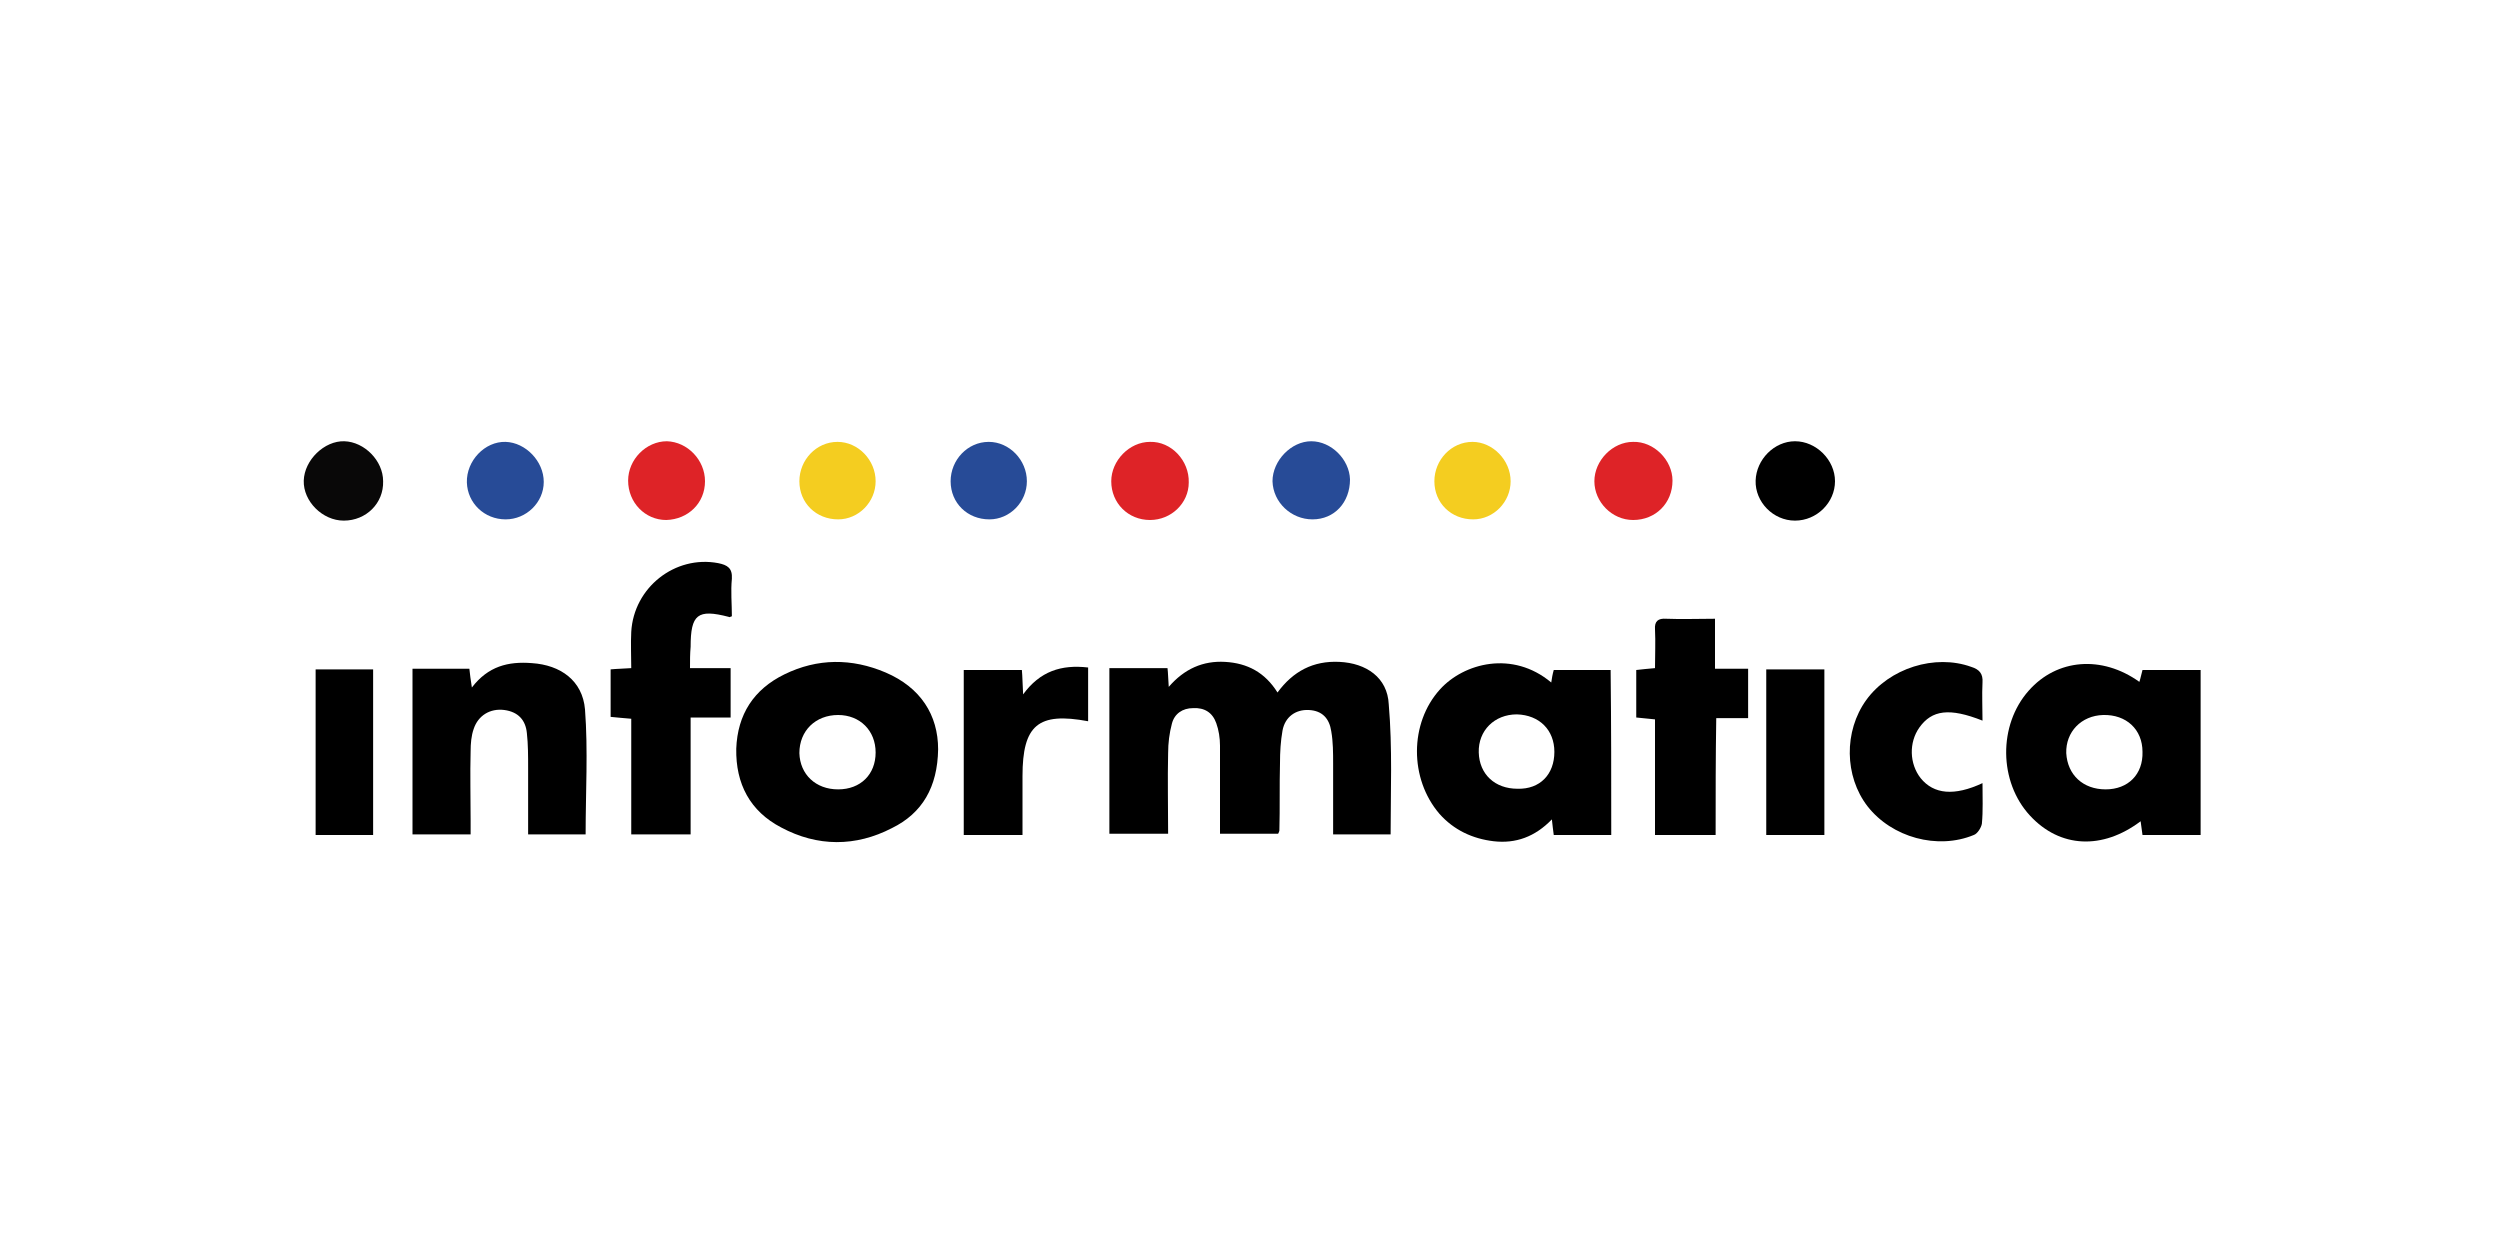
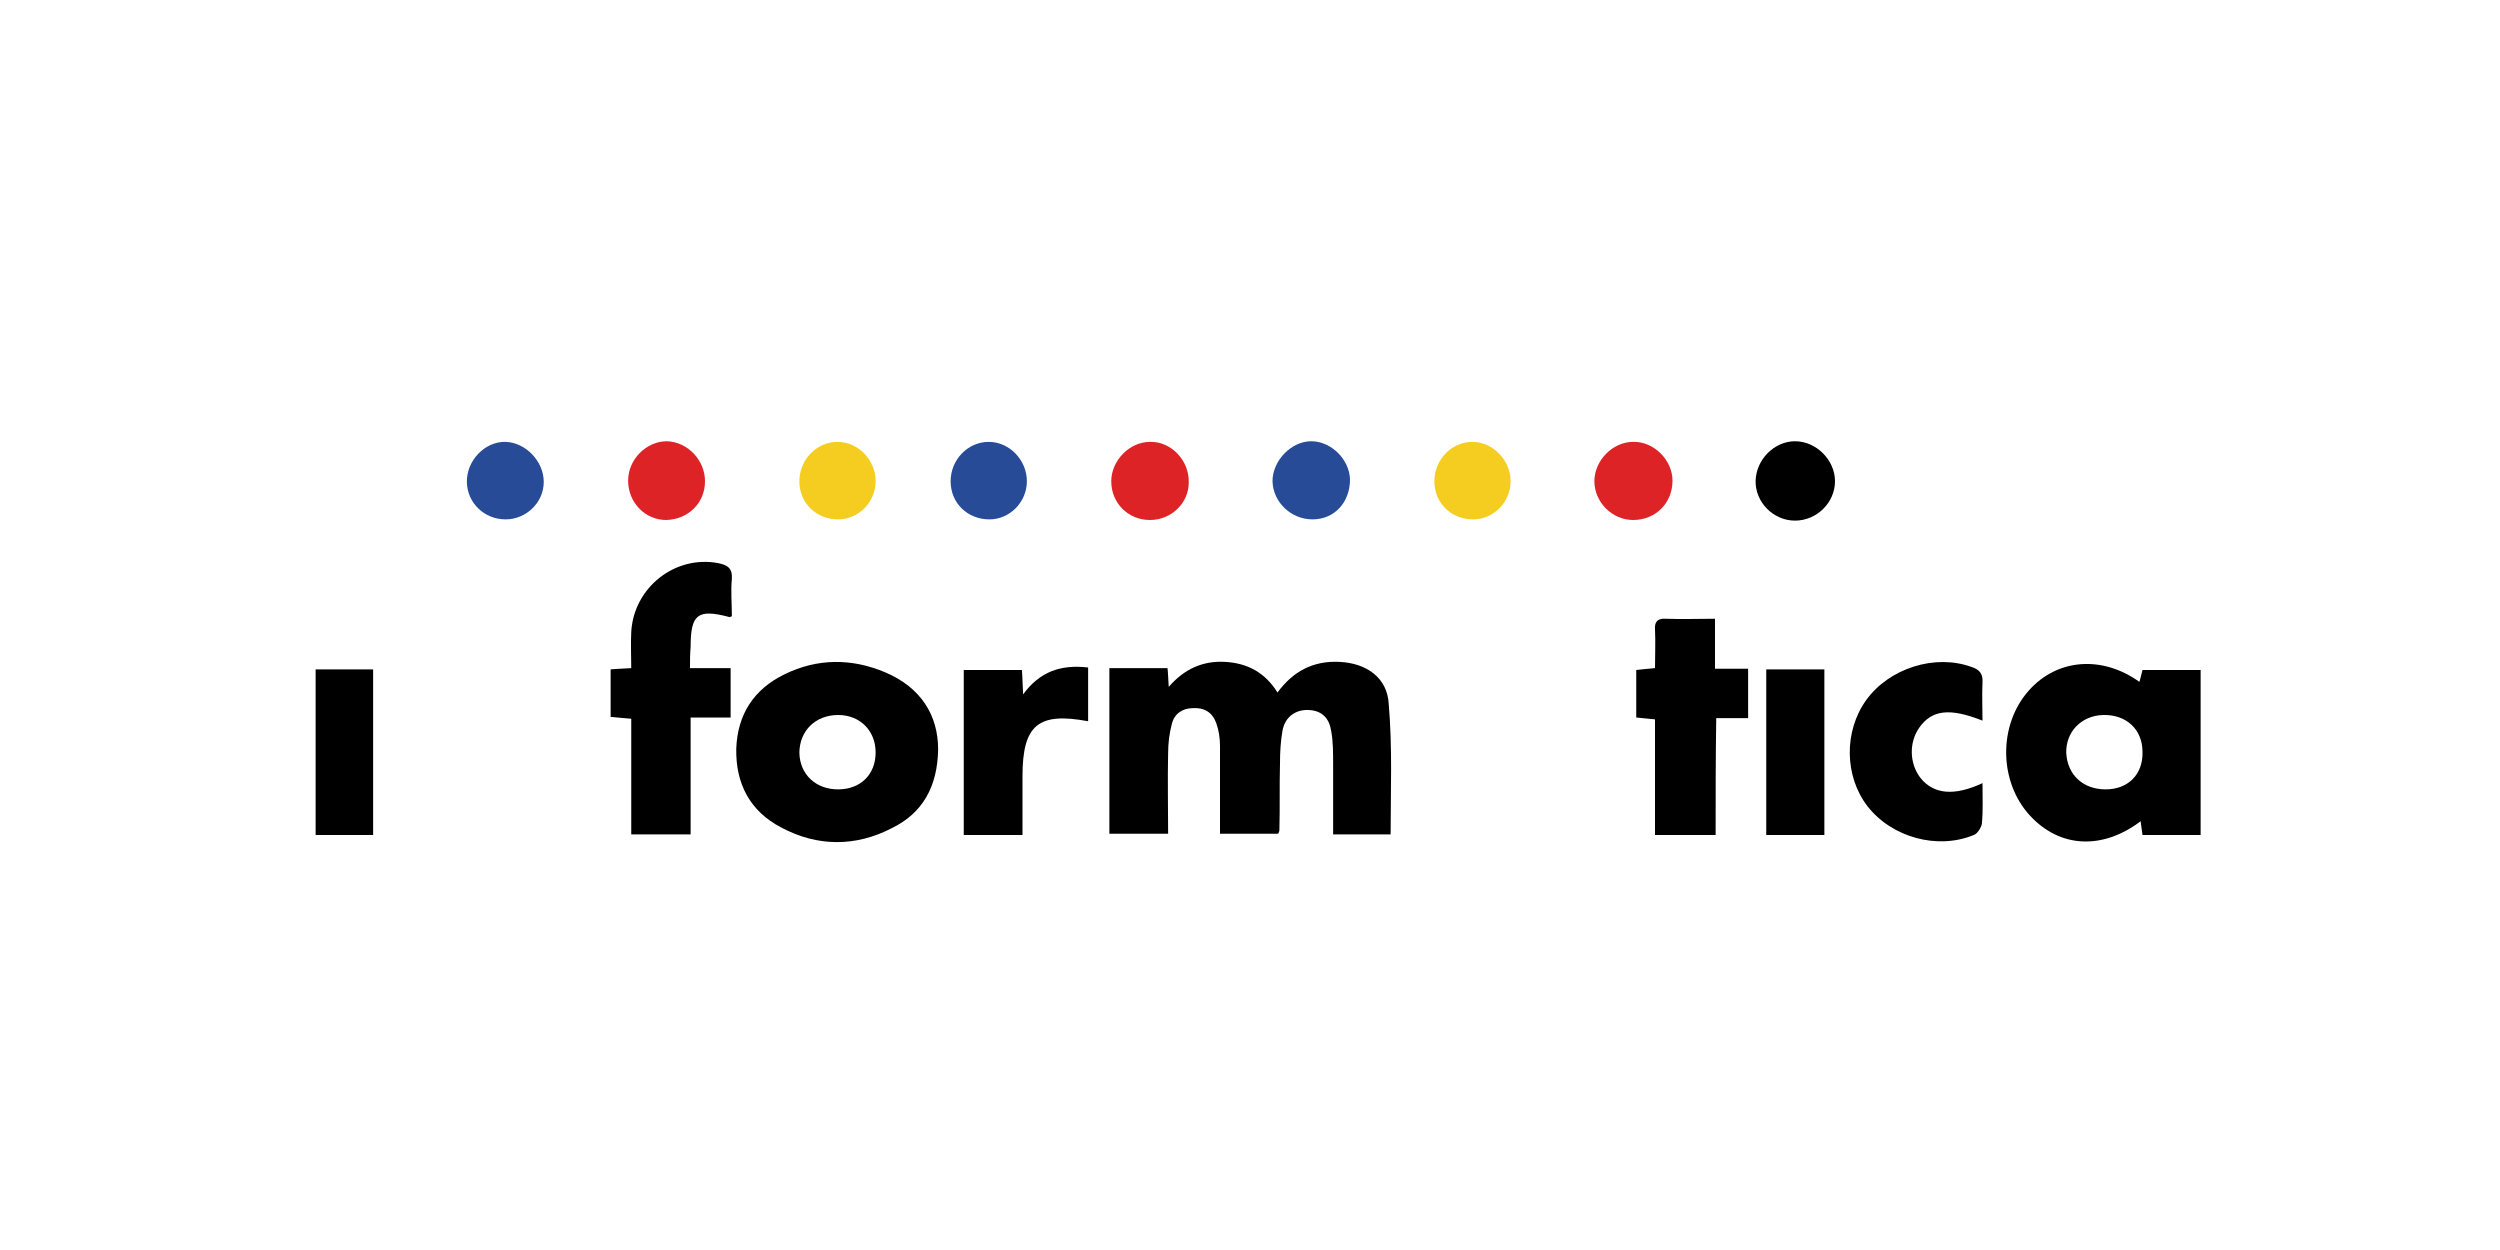
<svg xmlns="http://www.w3.org/2000/svg" version="1.1" id="Layer_1" x="0px" y="0px" viewBox="0 0 400 200" style="enable-background:new 0 0 400 200;" xml:space="preserve">
  <style type="text/css">
	.st0{fill:#090808;}
	.st1{fill:#DE2327;}
	.st2{fill:#274B97;}
	.st3{fill:#F4CD20;}
</style>
  <path d="M222.5,133.5c-2.9,0-5.9,0-9.2,0c0-3.8,0-7.6,0-11.3c0-1.7,0-3.5-0.3-5.2c-0.3-2-1.4-3.3-3.6-3.4c-2.1-0.1-3.8,1.1-4.2,3.3  c-0.3,1.7-0.4,3.4-0.4,5.2c-0.1,3.6,0,7.2-0.1,10.8c0,0.1-0.1,0.3-0.2,0.5c-2.9,0-5.9,0-9.3,0c0-1,0-2,0-3c0-3.7,0-7.4,0-11.1  c0-1.2-0.2-2.5-0.6-3.6c-0.6-1.7-1.9-2.5-3.7-2.4c-1.7,0-3,0.9-3.4,2.5c-0.4,1.5-0.6,3.1-0.6,4.7c-0.1,4.2,0,8.5,0,12.9  c-3.2,0-6.2,0-9.4,0c0-8.8,0-17.6,0-26.5c3.1,0,6.1,0,9.3,0c0.1,0.8,0.1,1.7,0.2,3c2.5-2.9,5.5-4.2,9-4c3.6,0.2,6.4,1.7,8.4,4.9  c2.5-3.4,5.7-5.1,9.9-4.9c4.3,0.2,7.7,2.5,7.9,6.8C222.8,119.7,222.5,126.6,222.5,133.5z" />
  <path d="M352.1,133.6c-3.3,0-6.3,0-9.3,0c-0.1-0.8-0.2-1.5-0.3-2.2c-6.1,4.6-12.9,4.3-17.7-0.9c-5-5.4-5.1-14.5-0.2-20  c4.5-5.1,11.7-5.7,17.7-1.4c0.2-0.6,0.3-1.2,0.5-1.9c3,0,6.1,0,9.3,0C352.1,115.9,352.1,124.6,352.1,133.6z M336.9,126.3  c3.6,0,6-2.4,5.9-6c0-3.6-2.6-6-6.3-5.9c-3.5,0.1-6,2.7-5.9,6.1C330.8,124,333.3,126.3,336.9,126.3z" />
-   <path d="M257.8,133.6c-3.1,0-6.1,0-9.2,0c-0.1-0.8-0.2-1.5-0.3-2.5c-2.7,2.8-5.8,3.9-9.3,3.5c-3.4-0.4-6.4-1.8-8.7-4.4  c-4.8-5.6-4.8-14.5,0.1-19.9c3.8-4.2,11.6-6.3,17.8-1.1c0.1-0.7,0.2-1.3,0.4-2c3,0,6,0,9.1,0C257.8,115.9,257.8,124.7,257.8,133.6z   M248.7,120.3c0-3.5-2.4-5.9-6-6c-3.6,0-6.2,2.6-6.1,6.1c0.1,3.5,2.6,5.8,6.2,5.8C246.4,126.3,248.7,123.9,248.7,120.3z" />
  <path d="M150.1,119.9c-0.1,6-2.5,10.2-7.4,12.6c-5.8,3-11.9,3-17.7-0.1c-5-2.6-7.3-7-7.2-12.6c0.2-5.5,2.8-9.5,7.7-11.9  c5.3-2.6,10.8-2.6,16.2-0.3C147.3,110,150.1,114.4,150.1,119.9z M134.1,126.3c3.6,0,6-2.4,6-5.9c0-3.5-2.5-6-6-6  c-3.6,0-6.2,2.5-6.2,6.1C128,123.9,130.5,126.3,134.1,126.3z" />
-   <path d="M66,107c3,0,6,0,9.1,0c0.1,0.9,0.2,1.8,0.4,3c2.6-3.4,5.8-4.2,9.6-3.9c4.6,0.3,8.1,2.8,8.5,7.4c0.5,6.6,0.1,13.2,0.1,20  c-2.9,0-5.9,0-9.2,0c0-3.6,0-7.1,0-10.6c0-1.9,0-3.8-0.2-5.6c-0.2-2.1-1.4-3.4-3.6-3.7c-2.3-0.3-4.2,0.9-4.9,3  c-0.4,1.1-0.5,2.4-0.5,3.6c-0.1,3.7,0,7.4,0,11.1c0,0.7,0,1.4,0,2.2c-3.2,0-6.2,0-9.3,0C66,124.8,66,116,66,107z" />
  <path d="M110.4,106.9c2.3,0,4.3,0,6.5,0c0,2.7,0,5.1,0,7.9c-2.1,0-4.1,0-6.4,0c0,6.3,0,12.4,0,18.7c-3.2,0-6.2,0-9.5,0  c0-6.1,0-12.2,0-18.5c-1.3-0.1-2.2-0.2-3.3-0.3c0-2.6,0-5.1,0-7.6c1-0.1,1.9-0.1,3.3-0.2c0-1.9-0.1-3.9,0-5.8  c0.4-7.1,7-12.3,13.9-11c1.5,0.3,2.3,0.8,2.2,2.5c-0.2,2,0,4,0,6c-0.3,0.1-0.4,0.2-0.5,0.1c-5-1.3-6.1-0.4-6.1,4.8  C110.4,104.6,110.4,105.7,110.4,106.9z" />
  <path d="M274.5,133.6c-3.4,0-6.4,0-9.7,0c0-3.2,0-6.3,0-9.3c0-3,0-6,0-9.2c-1-0.1-1.9-0.2-3-0.3c0-2.5,0-5,0-7.6  c0.9-0.1,1.8-0.2,3-0.3c0-2.1,0.1-4.2,0-6.2c-0.1-1.3,0.5-1.8,1.8-1.7c2.5,0.1,5,0,7.8,0c0,2.7,0,5.2,0,8c1.8,0,3.5,0,5.3,0  c0,2.7,0,5.2,0,7.9c-1.6,0-3.3,0-5.1,0C274.5,121.1,274.5,127.2,274.5,133.6z" />
  <path d="M317.2,125.3c0,2.3,0.1,4.4-0.1,6.5c-0.1,0.6-0.7,1.6-1.3,1.8c-5.8,2.4-13.1,0.4-17-4.6c-3.7-4.8-3.8-12-0.2-17  c3.7-5.1,11-7.4,16.8-5.3c1.3,0.4,1.9,1.1,1.8,2.5c-0.1,2,0,4,0,6.1c-5.3-2.1-8.1-1.7-10.1,1.1c-1.7,2.4-1.6,5.8,0.2,8.1  C309.4,127.1,312.7,127.4,317.2,125.3z" />
  <path d="M174.1,115.4c-8-1.5-10.5,0.6-10.5,8.8c0,3.1,0,6.2,0,9.4c-3.3,0-6.3,0-9.4,0c0-8.8,0-17.5,0-26.4c3,0,6.1,0,9.3,0  c0.1,1.1,0.1,2.2,0.2,3.9c2.7-3.7,6.1-4.8,10.4-4.3C174.1,109.6,174.1,112.5,174.1,115.4z" />
  <path d="M59.7,133.6c-3.1,0-6.1,0-9.2,0c0-8.8,0-17.6,0-26.5c3.1,0,6.1,0,9.2,0C59.7,115.9,59.7,124.7,59.7,133.6z" />
  <path d="M291.9,107.1c0,8.9,0,17.6,0,26.5c-3.1,0-6.1,0-9.3,0c0-8.8,0-17.6,0-26.5C285.7,107.1,288.7,107.1,291.9,107.1z" />
-   <path class="st0" d="M55,83.3c-3.4,0-6.5-3.1-6.4-6.4c0.1-3.3,3.3-6.4,6.5-6.3c3.2,0.1,6.2,3.1,6.2,6.4C61.4,80.5,58.6,83.3,55,83.3  z" />
  <path d="M287.2,83.3c-3.5,0-6.4-3-6.3-6.4c0.1-3.4,3-6.3,6.3-6.3c3.4,0,6.4,3,6.4,6.4C293.6,80.4,290.7,83.3,287.2,83.3z" />
  <path class="st1" d="M267.6,76.9c0,3.6-2.7,6.3-6.3,6.3c-3.4,0-6.2-2.9-6.2-6.2c0-3.3,2.9-6.3,6.2-6.3  C264.6,70.6,267.6,73.6,267.6,76.9z" />
  <path class="st2" d="M80.9,83.1c-3.4,0-6.1-2.6-6.2-5.9c-0.1-3.5,2.9-6.6,6.2-6.5c3.2,0.1,6.1,3.1,6.1,6.4  C87,80.4,84.2,83.1,80.9,83.1z" />
  <path class="st1" d="M112.8,77c0,3.5-2.7,6.1-6.2,6.2c-3.4,0-6.1-2.8-6.1-6.3c0-3.4,2.9-6.3,6.2-6.3C110,70.7,112.8,73.6,112.8,77z" />
  <path class="st1" d="M190.2,77.2c0,3.3-2.8,6-6.2,6c-3.5,0-6.2-2.7-6.2-6.2c0-3.3,2.9-6.3,6.2-6.3C187.4,70.6,190.3,73.7,190.2,77.2  z" />
  <path class="st2" d="M210,83.1c-3.4,0-6.3-2.7-6.4-6.1c0-3.3,3-6.4,6.2-6.4c3.2,0,6.1,2.9,6.2,6.1C216,80.4,213.5,83.1,210,83.1z" />
  <path class="st2" d="M164.3,77c0,3.3-2.7,6.1-6,6.1c-3.5,0-6.2-2.6-6.2-6.1c0-3.4,2.7-6.3,6.1-6.3C161.5,70.7,164.3,73.6,164.3,77z" />
  <path class="st3" d="M241.7,77c0,3.3-2.7,6.1-6,6.1c-3.5,0-6.2-2.6-6.2-6.1c0-3.4,2.7-6.3,6.1-6.3C238.8,70.7,241.7,73.6,241.7,77z" />
  <path class="st3" d="M140.1,77c0,3.3-2.7,6.1-6,6.1c-3.5,0-6.2-2.6-6.2-6.1c0-3.4,2.7-6.3,6.1-6.3C137.3,70.7,140.1,73.6,140.1,77z" />
</svg>